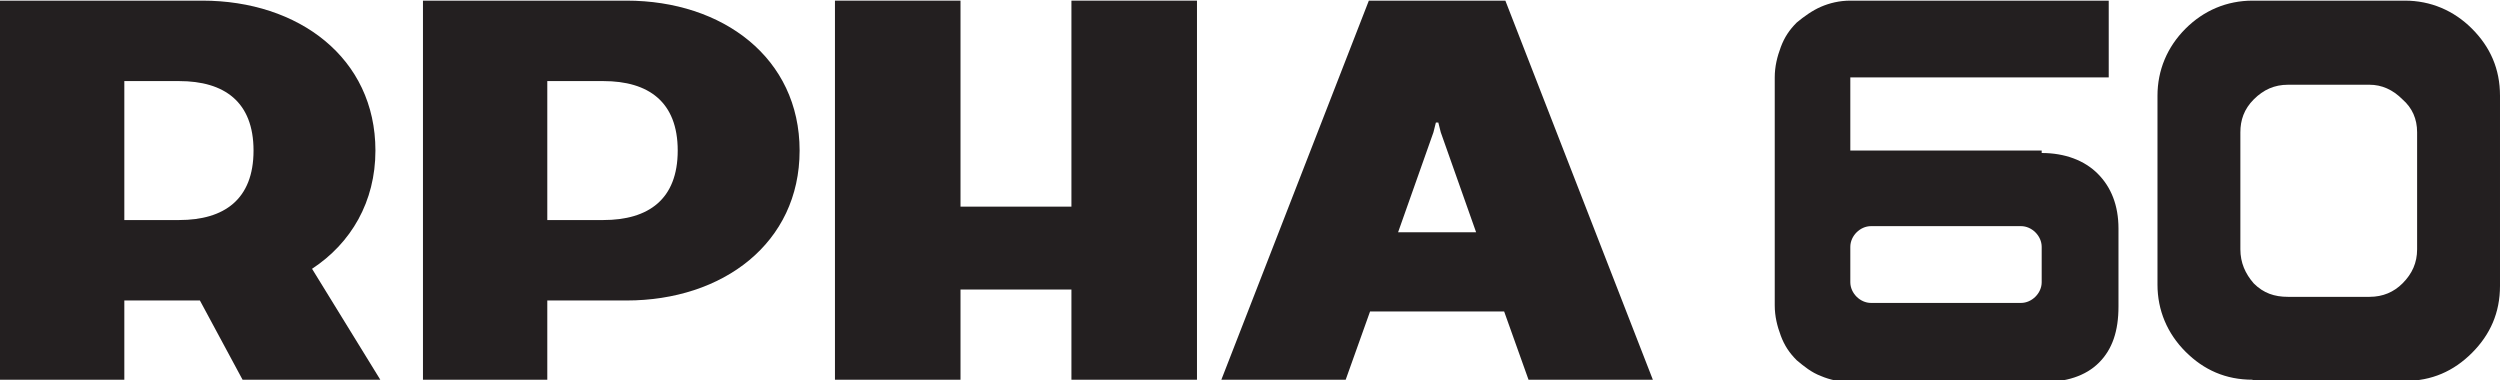
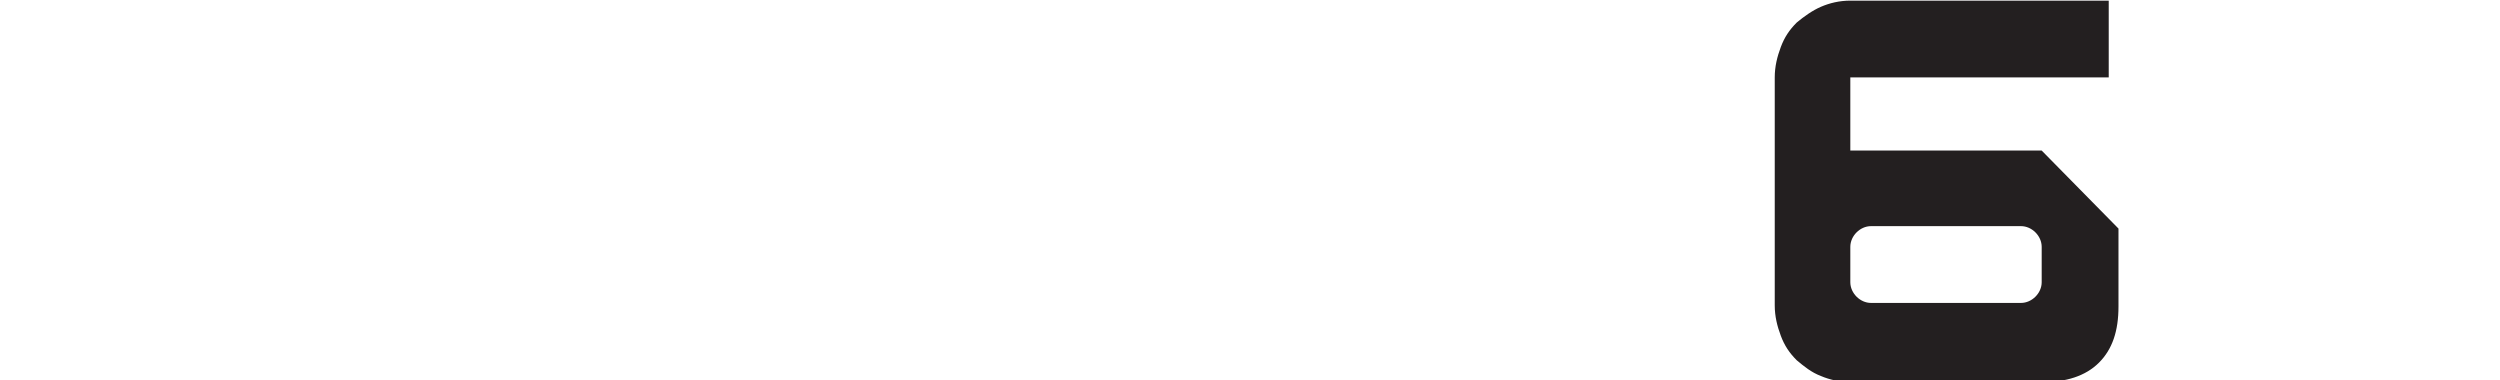
<svg xmlns="http://www.w3.org/2000/svg" width="72.3mm" height="11mm" version="1.1" viewBox="0 0 205.1 31.1">
  <defs>
    <style>
      .cls-1 {
        fill: #231f20;
      }
    </style>
  </defs>
  <g>
    <g id="Layer_1">
      <g>
-         <path class="cls-1" d="M114.7,19l2.9-8.2.2-.8h.2l.2.8,2.9,8.2h-6.4ZM123.4,25.5l2,5.6h10.2L123.5,0h-11.2l-12.1,31.1h10.2l2-5.6h11Z" />
-         <polygon class="cls-1" points="87.9 0 87.9 16.9 78.8 16.9 78.8 0 68.5 0 68.5 31.1 78.8 31.1 78.8 23.7 87.9 23.7 87.9 31.1 98.2 31.1 98.2 0 87.9 0" />
        <g>
-           <path class="cls-1" d="M49.5,18h-4.6V6.6h4.6c3.7,0,6.1,1.7,6.1,5.7s-2.4,5.7-6.1,5.7M34.7,0v31.1h10.2v-6.5h6.5c7.9,0,14.2-4.7,14.2-12.3S59.3,0,51.4,0h-16.7Z" />
-           <path class="cls-1" d="M14.7,18h-4.5V6.6h4.5c3.7,0,6.1,1.7,6.1,5.7s-2.4,5.7-6.1,5.7M0,0v31.1h10.2v-6.5h6.2l3.5,6.5h11.3l-5.6-9.1c3.2-2.1,5.2-5.5,5.2-9.7C30.8,4.7,24.5,0,16.6,0H0Z" />
-           <path class="cls-1" d="M167.5,23.1c0,.9-.8,1.7-1.7,1.7h-12.3c-.9,0-1.7-.8-1.7-1.7v-2.9c0-.9.8-1.7,1.7-1.7h12.3c.9,0,1.7.8,1.7,1.7v2.9ZM167.5,12.3h-15.7v-6h21.2V0h-21.2c-.9,0-1.7.2-2.4.5-.7.3-1.4.8-2,1.3-.6.6-1,1.2-1.3,2-.3.8-.5,1.6-.5,2.5v18.7c0,.9.2,1.7.5,2.5.3.8.7,1.4,1.3,2,.6.5,1.2,1,2,1.3.7.3,1.6.5,2.4.5h15.7c2,0,3.6-.5,4.7-1.6,1.1-1.1,1.6-2.6,1.6-4.6v-6.4c0-1.9-.6-3.4-1.7-4.5-1.1-1.1-2.7-1.7-4.6-1.7" />
-           <path class="cls-1" d="M194.4,24.3c1.1,0,2-.4,2.7-1.1.8-.8,1.2-1.7,1.2-2.8v-9.6c0-1.1-.4-2-1.2-2.7-.8-.8-1.7-1.2-2.7-1.2h-6.7c-1.1,0-2,.4-2.8,1.2-.8.8-1.1,1.7-1.1,2.7v9.6c0,1.1.4,2,1.1,2.8.8.8,1.7,1.1,2.8,1.1h6.7ZM184.8,31.1c-2.2,0-4-.8-5.5-2.3-1.5-1.5-2.3-3.4-2.3-5.5V7.8c0-2.1.8-4,2.3-5.5,1.5-1.5,3.4-2.3,5.5-2.3h12.5c2.1,0,4,.8,5.5,2.3,1.5,1.5,2.3,3.3,2.3,5.5v15.6c0,2.2-.8,4-2.3,5.5-1.5,1.5-3.3,2.3-5.5,2.3h-12.5Z" />
+           <path class="cls-1" d="M167.5,23.1c0,.9-.8,1.7-1.7,1.7h-12.3c-.9,0-1.7-.8-1.7-1.7v-2.9c0-.9.8-1.7,1.7-1.7h12.3c.9,0,1.7.8,1.7,1.7v2.9ZM167.5,12.3h-15.7v-6h21.2V0h-21.2c-.9,0-1.7.2-2.4.5-.7.3-1.4.8-2,1.3-.6.6-1,1.2-1.3,2-.3.8-.5,1.6-.5,2.5v18.7c0,.9.2,1.7.5,2.5.3.8.7,1.4,1.3,2,.6.5,1.2,1,2,1.3.7.3,1.6.5,2.4.5h15.7c2,0,3.6-.5,4.7-1.6,1.1-1.1,1.6-2.6,1.6-4.6v-6.4" />
        </g>
      </g>
    </g>
  </g>
</svg>